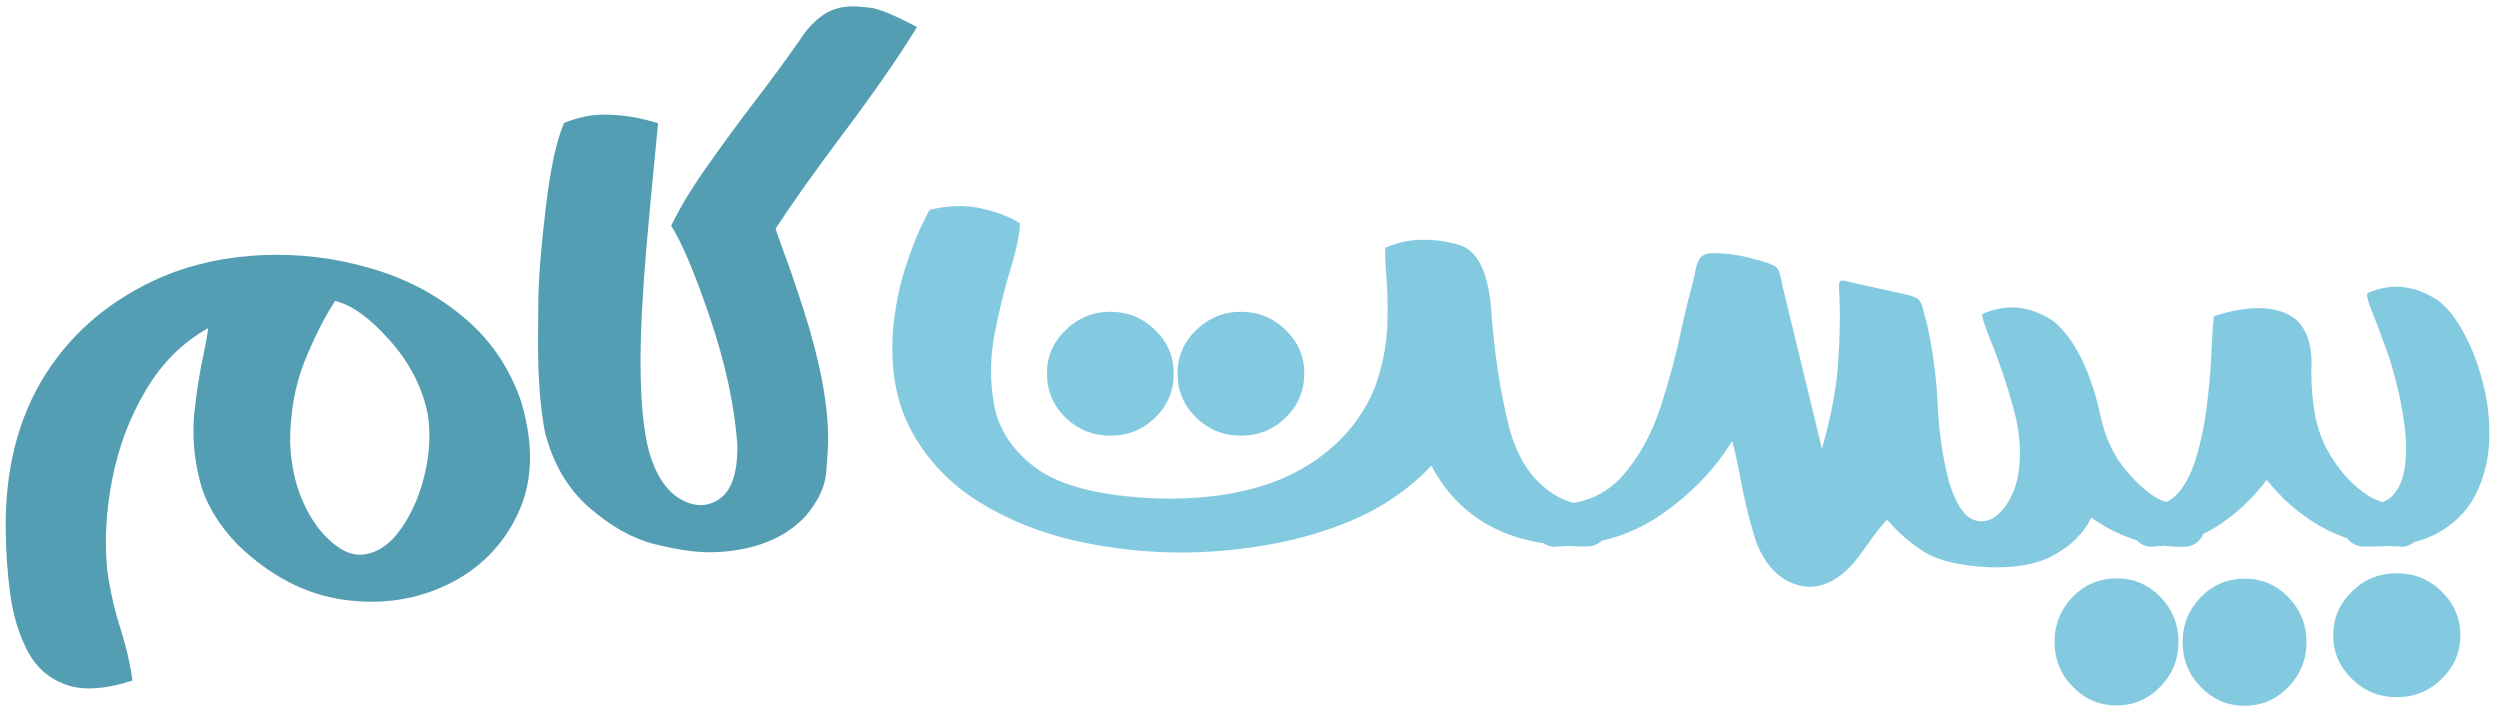
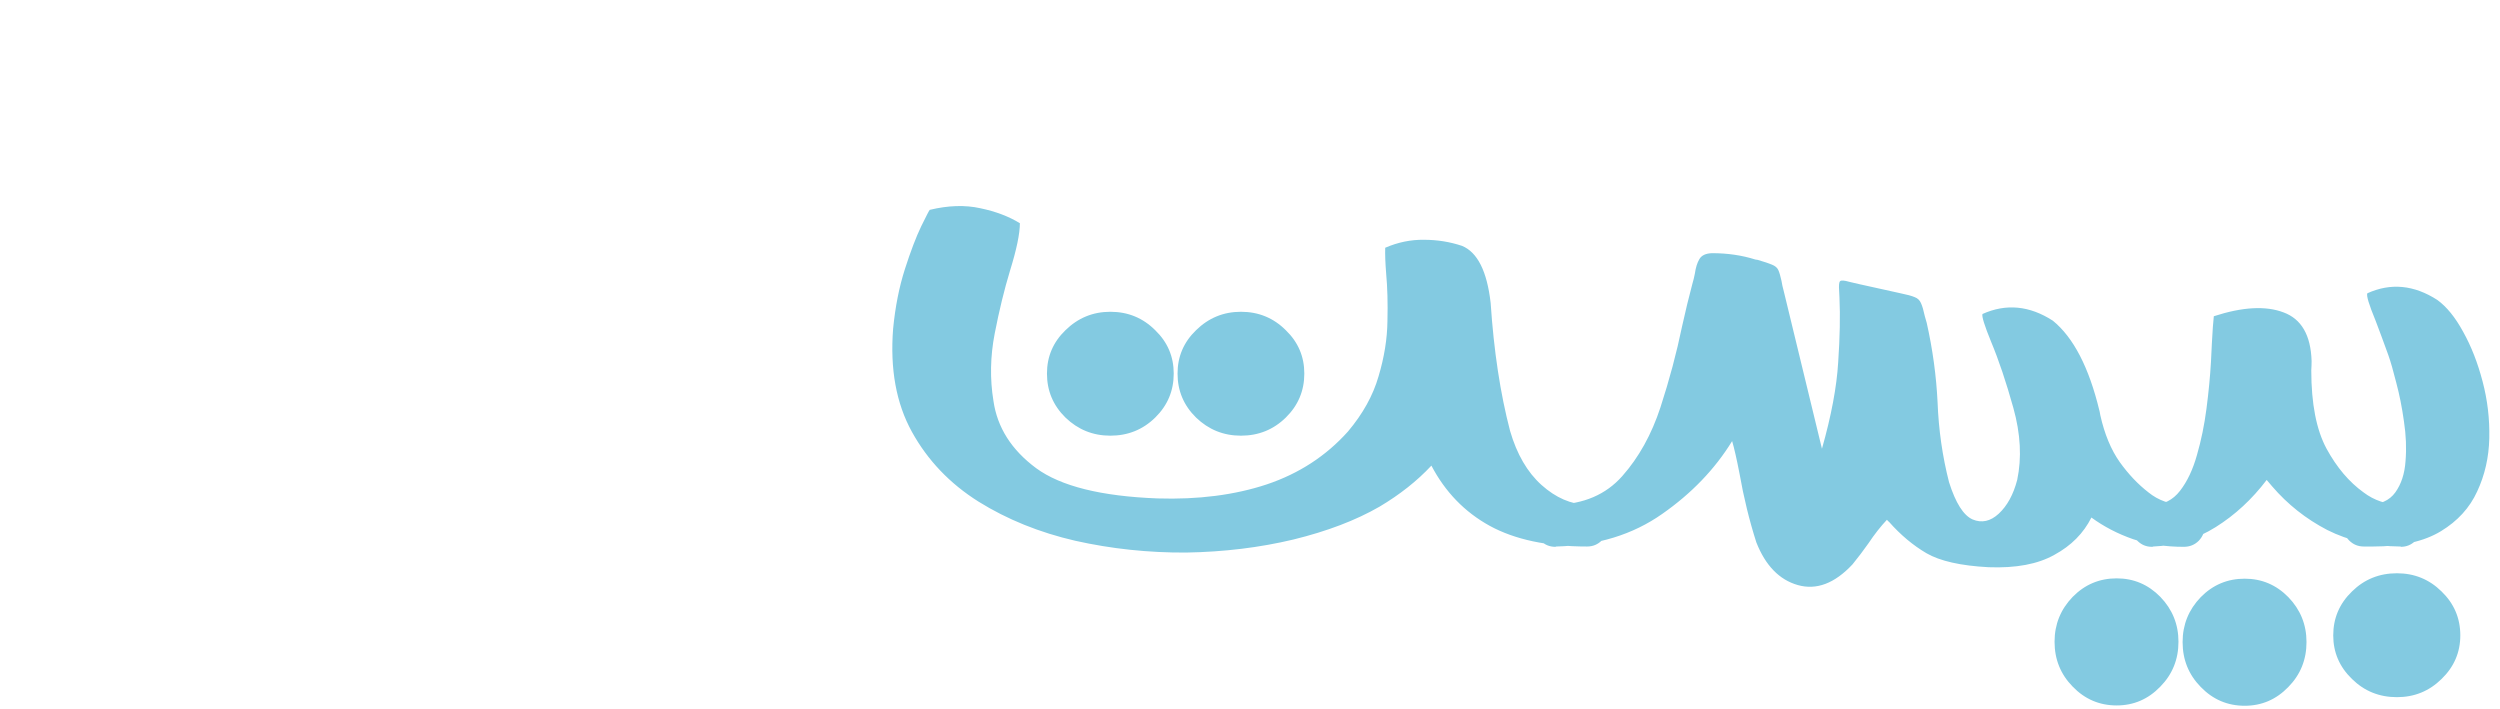
<svg xmlns="http://www.w3.org/2000/svg" width="215" height="61" viewBox="0 0 215 61" fill="none">
-   <path d="M28.814 25.881C27.846 27.397 26.961 29.159 26.157 31.168C25.372 33.176 24.97 35.423 24.952 37.906C25.025 40.846 25.838 43.357 27.39 45.439C28.759 47.1 30.056 47.849 31.279 47.685C32.521 47.52 33.599 46.772 34.512 45.439C35.443 44.106 36.119 42.535 36.539 40.727C36.959 38.92 37.041 37.212 36.785 35.605C36.292 33.25 35.196 31.131 33.498 29.25C31.818 27.351 30.257 26.228 28.814 25.881ZM14.023 23.772C16.652 22.677 19.519 22.065 22.624 21.937C25.746 21.809 28.814 22.183 31.827 23.06C34.84 23.918 37.497 25.306 39.798 27.224C42.117 29.123 43.788 31.551 44.811 34.51C45.925 38.217 45.833 41.44 44.537 44.179C43.259 46.9 41.25 48.926 38.511 50.26C35.772 51.593 32.777 52.031 29.526 51.574C26.276 51.118 23.254 49.547 20.46 46.863C18.762 45.11 17.666 43.257 17.173 41.303C16.68 39.349 16.525 37.431 16.707 35.55C16.908 33.67 17.173 31.98 17.502 30.483C17.684 29.625 17.821 28.867 17.913 28.21C15.703 29.451 13.913 31.232 12.544 33.551C11.174 35.852 10.216 38.381 9.668 41.138C9.12 43.896 8.974 46.544 9.229 49.082C9.485 50.89 9.878 52.597 10.407 54.204C10.882 55.72 11.211 57.162 11.393 58.532C8.983 59.299 7.056 59.408 5.614 58.86C4.171 58.331 3.085 57.363 2.354 55.957C1.624 54.551 1.131 52.926 0.875 51.081C0.638 49.255 0.51 47.438 0.492 45.63C0.419 40.39 1.56 35.907 3.916 32.181C6.289 28.456 9.659 25.653 14.023 23.772ZM61.031 47.493C59.717 47.493 58.119 47.256 56.238 46.781C54.375 46.306 52.513 45.256 50.65 43.631C48.806 42.006 47.546 39.851 46.87 37.166C46.468 35.158 46.267 32.537 46.267 29.305C46.267 29.031 46.277 27.917 46.295 25.963C46.313 24.01 46.523 21.334 46.925 17.938C47.327 14.523 47.856 12.067 48.514 10.57C49.682 10.095 50.833 9.857 51.965 9.857C53.462 9.857 55.005 10.104 56.594 10.597C56.156 15.071 55.827 18.568 55.608 21.088C55.261 25.123 55.087 28.456 55.087 31.086C55.087 34.373 55.325 36.938 55.8 38.783C56.384 40.828 57.288 42.206 58.511 42.919C59.114 43.266 59.698 43.439 60.264 43.439C60.849 43.439 61.406 43.247 61.935 42.864C62.921 42.133 63.414 40.673 63.414 38.481V38.235C63.159 34.838 62.374 31.204 61.059 27.333C59.744 23.462 58.63 20.823 57.717 19.417C58.502 17.81 59.543 16.093 60.84 14.267C62.136 12.423 63.497 10.57 64.921 8.707C66.345 6.844 67.633 5.091 68.783 3.448C69.349 2.535 70.034 1.804 70.838 1.257C71.531 0.782 72.399 0.544 73.44 0.544C73.604 0.544 74.042 0.581 74.754 0.654C75.485 0.709 76.855 1.266 78.863 2.325C77.256 4.954 75.047 8.132 72.234 11.857C70.007 14.834 68.162 17.436 66.701 19.663C66.847 20.12 67.058 20.723 67.331 21.471C67.861 22.877 68.454 24.603 69.112 26.648C70.518 31.031 71.221 34.756 71.221 37.824C71.221 38.408 71.166 39.34 71.057 40.618C70.947 41.896 70.326 43.184 69.194 44.48C67.825 45.886 66.044 46.799 63.853 47.219C62.921 47.402 61.981 47.493 61.031 47.493Z" fill="#549EB4" />
  <path d="M119.128 21.307C120.224 20.832 121.338 20.604 122.47 20.622C123.602 20.622 124.689 20.796 125.73 21.143C127.063 21.69 127.884 23.325 128.195 26.046C128.469 30.173 129.026 33.843 129.866 37.057C130.45 39.066 131.354 40.618 132.577 41.714C133.801 42.809 135.107 43.375 136.494 43.412C136.987 43.412 137.407 43.585 137.754 43.932C138.101 44.279 138.275 44.708 138.275 45.22C138.275 45.713 138.101 46.133 137.754 46.48C137.407 46.827 136.987 47 136.494 47C133.08 47 130.286 46.407 128.113 45.22C125.958 44.033 124.287 42.307 123.1 40.043C121.877 41.357 120.388 42.535 118.635 43.576C116.608 44.745 114.143 45.685 111.24 46.397C108.336 47.091 105.259 47.466 102.009 47.52C98.758 47.539 95.581 47.201 92.477 46.507C89.39 45.795 86.615 44.672 84.15 43.138C81.684 41.586 79.776 39.586 78.425 37.139C77.073 34.692 76.535 31.734 76.809 28.264C76.991 26.384 77.329 24.676 77.822 23.142C78.315 21.608 78.781 20.385 79.219 19.472C79.676 18.54 79.922 18.066 79.959 18.047C81.547 17.664 82.999 17.618 84.314 17.91C85.629 18.184 86.761 18.613 87.71 19.198C87.71 20.093 87.427 21.453 86.861 23.279C86.368 24.904 85.93 26.703 85.546 28.675C85.163 30.647 85.126 32.583 85.437 34.482C85.766 36.765 86.989 38.691 89.107 40.262C91.226 41.814 94.704 42.681 99.543 42.864C103.05 42.974 106.181 42.572 108.939 41.659C111.714 40.727 114.043 39.212 115.923 37.112C117.202 35.596 118.078 34.017 118.553 32.373C119.046 30.73 119.302 29.141 119.32 27.607C119.357 26.073 119.32 24.713 119.21 23.526C119.137 22.613 119.11 21.873 119.128 21.307ZM95.49 26.813C97.005 26.813 98.293 27.342 99.352 28.401C100.411 29.424 100.94 30.666 100.94 32.127C100.94 33.606 100.411 34.866 99.352 35.907C98.293 36.947 97.005 37.468 95.49 37.468C93.992 37.468 92.705 36.947 91.627 35.907C90.568 34.866 90.039 33.606 90.039 32.127C90.039 30.666 90.568 29.424 91.627 28.401C92.705 27.342 93.992 26.813 95.49 26.813ZM106.72 26.813C108.236 26.813 109.523 27.342 110.582 28.401C111.641 29.424 112.171 30.666 112.171 32.127C112.171 33.606 111.641 34.866 110.582 35.907C109.523 36.947 108.236 37.468 106.72 37.468C105.223 37.468 103.935 36.947 102.858 35.907C101.799 34.866 101.269 33.606 101.269 32.127C101.269 30.666 101.799 29.424 102.858 28.401C103.935 27.342 105.223 26.813 106.72 26.813ZM133.843 47C133.807 47.018 133.779 47.027 133.761 47.027C133.268 47.027 132.848 46.854 132.501 46.507C132.136 46.142 131.953 45.713 131.953 45.22C131.953 44.708 132.136 44.279 132.501 43.932C132.848 43.585 133.268 43.412 133.761 43.412C136.19 43.357 138.107 42.535 139.513 40.947C140.938 39.34 142.033 37.367 142.8 35.03C143.567 32.674 144.188 30.346 144.663 28.045C144.955 26.73 145.247 25.525 145.539 24.43C145.631 24.119 145.704 23.818 145.759 23.526C145.832 23.014 145.959 22.604 146.142 22.293C146.325 21.964 146.69 21.791 147.238 21.773C148.571 21.773 149.813 21.955 150.963 22.32C151.036 22.339 151.1 22.348 151.155 22.348C151.721 22.512 152.132 22.649 152.387 22.759C152.661 22.868 152.844 23.023 152.935 23.224C153.026 23.425 153.118 23.736 153.209 24.156C153.246 24.411 153.309 24.703 153.401 25.032L156.688 38.591C157.491 35.76 157.957 33.277 158.085 31.14C158.231 29.004 158.267 27.16 158.194 25.607C158.176 25.388 158.167 25.197 158.167 25.032C158.13 24.539 158.158 24.256 158.249 24.183C158.34 24.092 158.605 24.11 159.043 24.238C159.263 24.293 159.536 24.357 159.865 24.43L163.207 25.169C163.298 25.187 163.38 25.206 163.453 25.224C164.001 25.334 164.403 25.443 164.659 25.553C164.914 25.644 165.097 25.817 165.206 26.073C165.316 26.31 165.426 26.685 165.535 27.196C165.59 27.379 165.645 27.57 165.699 27.771C166.211 30.054 166.521 32.327 166.631 34.592C166.722 36.966 167.051 39.257 167.617 41.467C168.183 43.257 168.859 44.325 169.644 44.672C170.429 45 171.178 44.836 171.89 44.179C172.62 43.503 173.15 42.535 173.479 41.275C173.88 39.376 173.771 37.313 173.15 35.085C172.529 32.857 171.89 30.958 171.233 29.387C170.666 28 170.42 27.205 170.493 27.004C172.52 26.091 174.538 26.283 176.546 27.58C178.318 29.022 179.651 31.597 180.546 35.304L180.573 35.413C180.591 35.505 180.609 35.605 180.628 35.715C180.993 37.34 181.55 38.682 182.299 39.741C183.047 40.782 183.869 41.65 184.764 42.343C185.622 43.037 186.636 43.394 187.804 43.412C188.316 43.412 188.745 43.585 189.092 43.932C189.439 44.279 189.612 44.708 189.612 45.22C189.612 45.713 189.439 46.142 189.092 46.507C188.745 46.854 188.316 47.027 187.804 47.027C186.234 47.027 184.782 46.808 183.449 46.37C182.134 45.913 180.938 45.293 179.861 44.507C179.185 45.859 178.126 46.927 176.683 47.712C175.259 48.516 173.369 48.872 171.013 48.78C168.621 48.653 166.841 48.251 165.672 47.575C164.522 46.9 163.453 46.005 162.467 44.891C162.394 44.836 162.33 44.772 162.276 44.699C161.728 45.283 161.198 45.959 160.687 46.726C160.249 47.347 159.792 47.95 159.317 48.534C157.783 50.177 156.213 50.771 154.606 50.314C153.017 49.858 151.83 48.634 151.045 46.644C150.443 44.763 149.959 42.782 149.593 40.7C149.356 39.477 149.146 38.554 148.963 37.934C147.484 40.344 145.476 42.435 142.937 44.206C140.417 45.977 137.386 46.909 133.843 47ZM185.184 47C185.147 47.018 185.111 47.027 185.074 47.027C184.581 47.027 184.161 46.854 183.814 46.507C183.449 46.142 183.266 45.713 183.266 45.22C183.266 44.708 183.449 44.279 183.814 43.932C184.161 43.585 184.581 43.412 185.074 43.412C186.06 43.412 186.864 43.01 187.485 42.206C188.106 41.403 188.589 40.38 188.936 39.139C189.302 37.879 189.576 36.546 189.758 35.14C189.941 33.733 190.069 32.4 190.142 31.14C190.178 30.538 190.206 29.981 190.224 29.47C190.279 28.429 190.333 27.671 190.388 27.196C192.853 26.393 194.853 26.283 196.387 26.867C197.921 27.433 198.724 28.821 198.797 31.031V31.058C198.797 31.314 198.788 31.579 198.77 31.853C198.77 34.72 199.208 36.966 200.085 38.591C200.961 40.198 202.02 41.449 203.262 42.343C204.175 43.037 205.243 43.394 206.467 43.412C206.96 43.412 207.38 43.585 207.727 43.932C208.092 44.279 208.275 44.708 208.275 45.22C208.275 45.713 208.092 46.142 207.727 46.507C207.38 46.854 206.96 47.027 206.467 47.027V47H206.412C204.075 46.982 201.984 46.507 200.139 45.576C198.313 44.626 196.734 43.375 195.401 41.823C195.236 41.64 195.081 41.458 194.935 41.275C193.675 42.937 192.214 44.288 190.552 45.329C188.891 46.37 187.101 46.927 185.184 47ZM187.348 55.19C187.348 56.706 186.827 57.993 185.786 59.052C184.746 60.13 183.495 60.668 182.034 60.668C180.555 60.668 179.295 60.13 178.254 59.052C177.213 57.993 176.692 56.706 176.692 55.19C176.692 53.693 177.213 52.405 178.254 51.328C179.295 50.269 180.555 49.739 182.034 49.739C183.495 49.739 184.746 50.269 185.786 51.328C186.827 52.405 187.348 53.693 187.348 55.19ZM198.359 55.217C198.359 56.733 197.839 58.02 196.798 59.08C195.757 60.157 194.506 60.696 193.045 60.696C191.566 60.696 190.306 60.157 189.265 59.08C188.224 58.02 187.704 56.733 187.704 55.217C187.704 53.72 188.224 52.433 189.265 51.355C190.306 50.296 191.566 49.767 193.045 49.767C194.506 49.767 195.757 50.296 196.798 51.355C197.839 52.433 198.359 53.72 198.359 55.217ZM203.315 47H203.287C202.794 47 202.374 46.827 202.027 46.48C201.68 46.133 201.507 45.713 201.507 45.22C201.507 44.708 201.68 44.288 202.027 43.96C202.356 43.613 202.776 43.43 203.287 43.412H203.561C204.675 43.412 205.488 43.056 205.999 42.343C206.51 41.631 206.802 40.736 206.875 39.659C206.967 38.563 206.921 37.422 206.739 36.235C206.574 35.048 206.355 33.944 206.081 32.921C205.825 31.898 205.597 31.104 205.396 30.538C204.995 29.424 204.629 28.438 204.301 27.58C203.735 26.21 203.497 25.425 203.589 25.224C205.597 24.311 207.606 24.503 209.615 25.799C210.418 26.384 211.158 27.297 211.833 28.538C212.527 29.78 213.084 31.204 213.504 32.811C213.924 34.4 214.116 36.025 214.079 37.687C214.043 39.33 213.696 40.855 213.039 42.261C212.399 43.667 211.359 44.809 209.916 45.685C208.473 46.562 206.529 47 204.082 47H203.315ZM206.136 49.301C207.633 49.301 208.912 49.821 209.971 50.862C211.048 51.903 211.587 53.163 211.587 54.642C211.587 56.103 211.048 57.354 209.971 58.395C208.912 59.436 207.633 59.956 206.136 59.956C204.62 59.956 203.333 59.436 202.274 58.395C201.196 57.354 200.658 56.103 200.658 54.642C200.658 53.163 201.196 51.903 202.274 50.862C203.333 49.821 204.62 49.301 206.136 49.301Z" fill="#83CAE1" />
</svg>